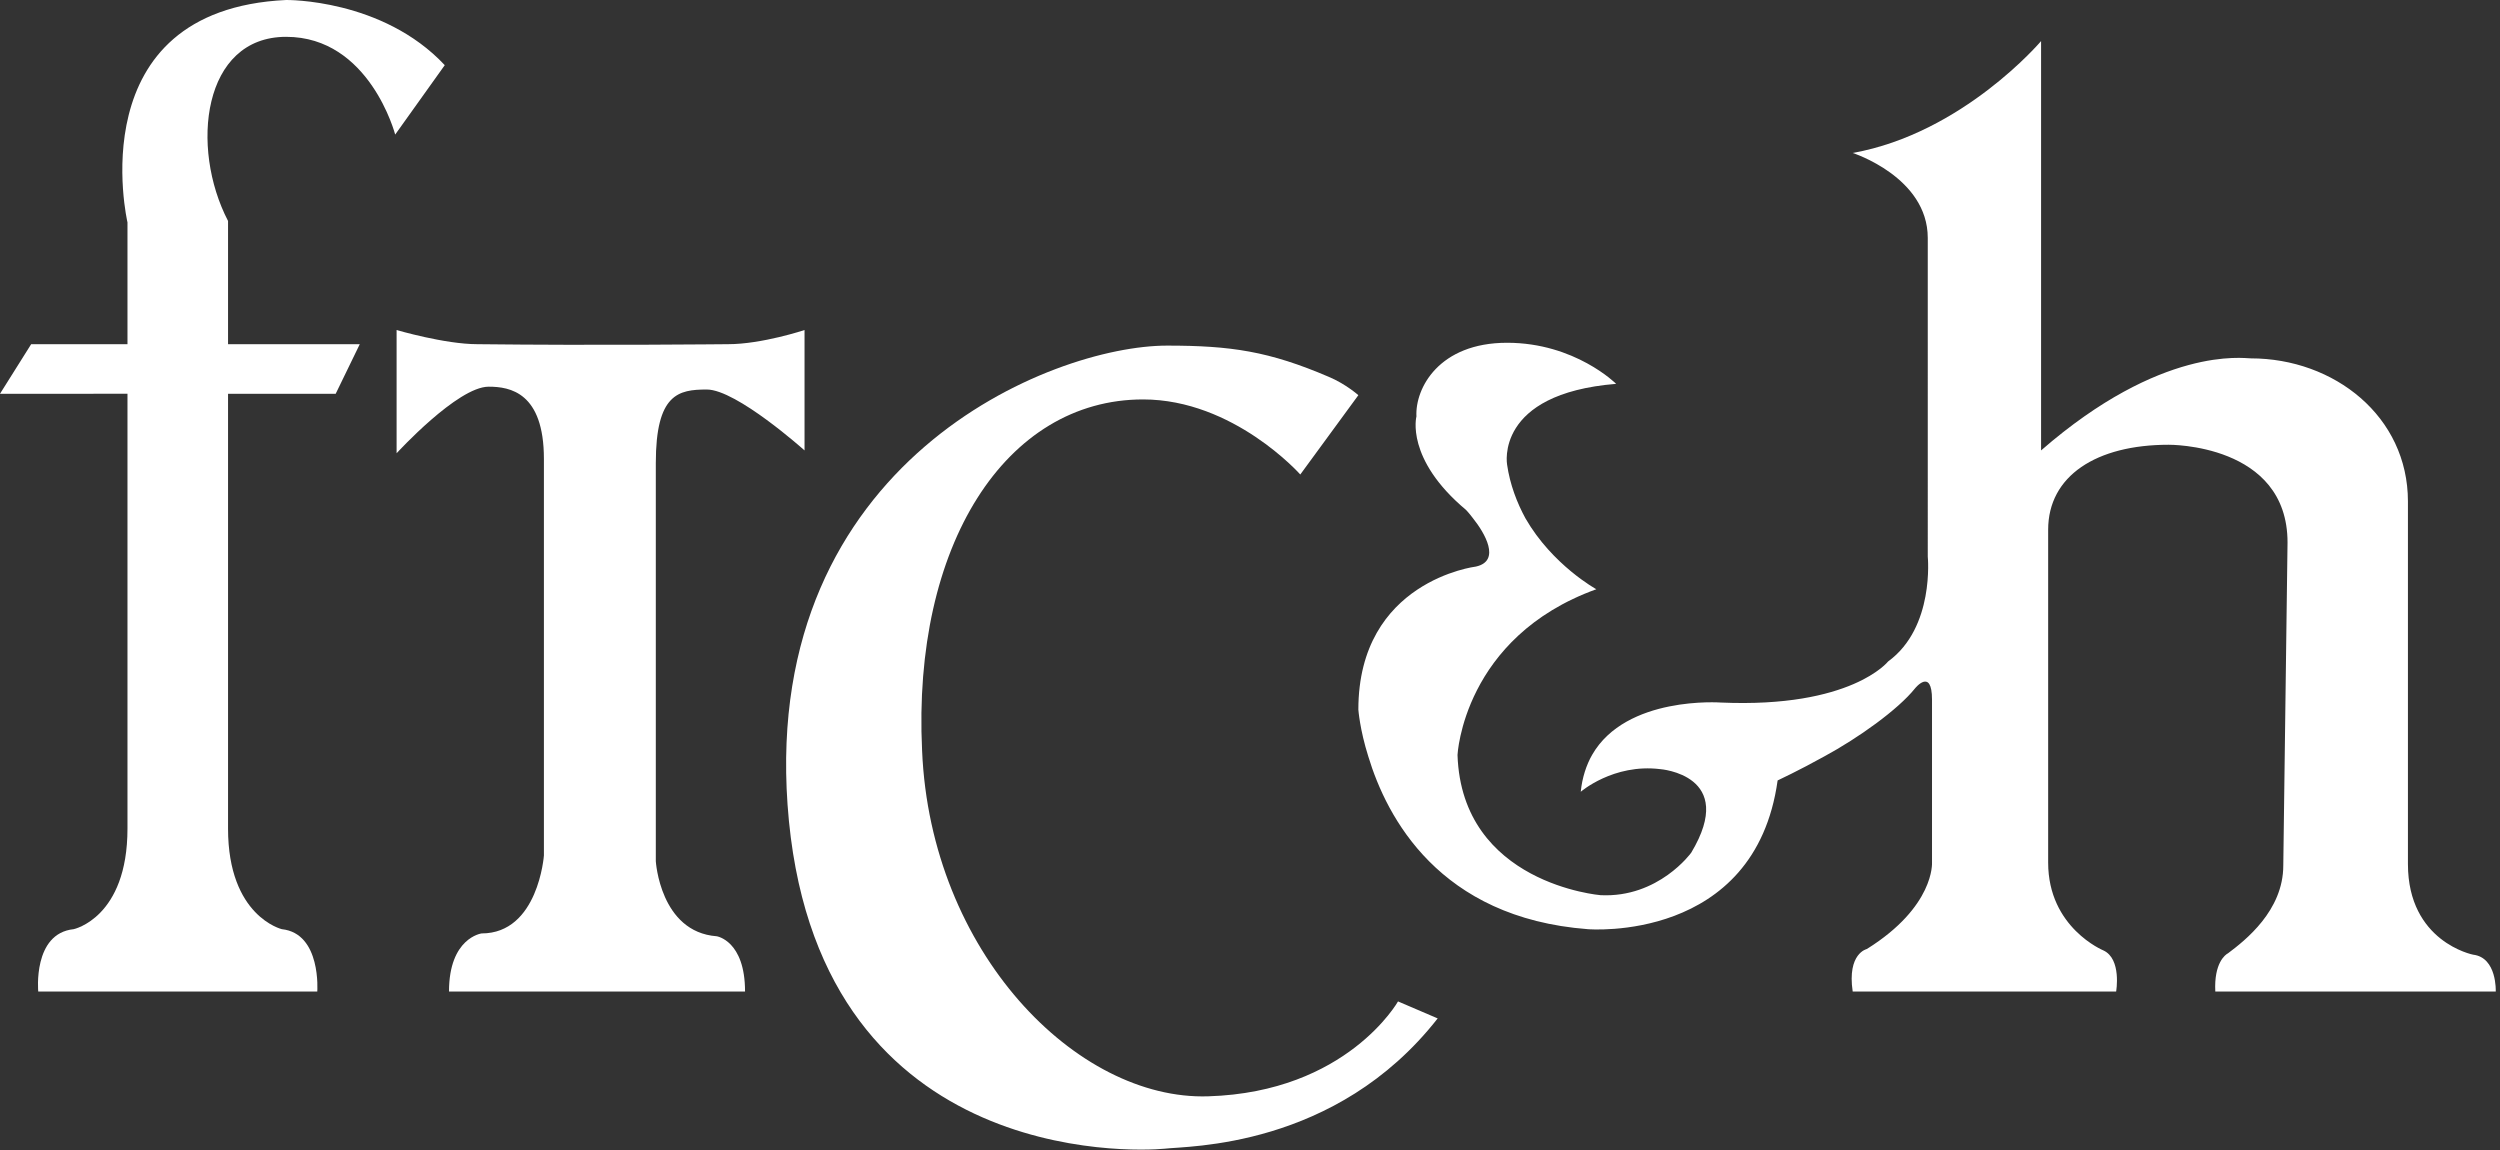
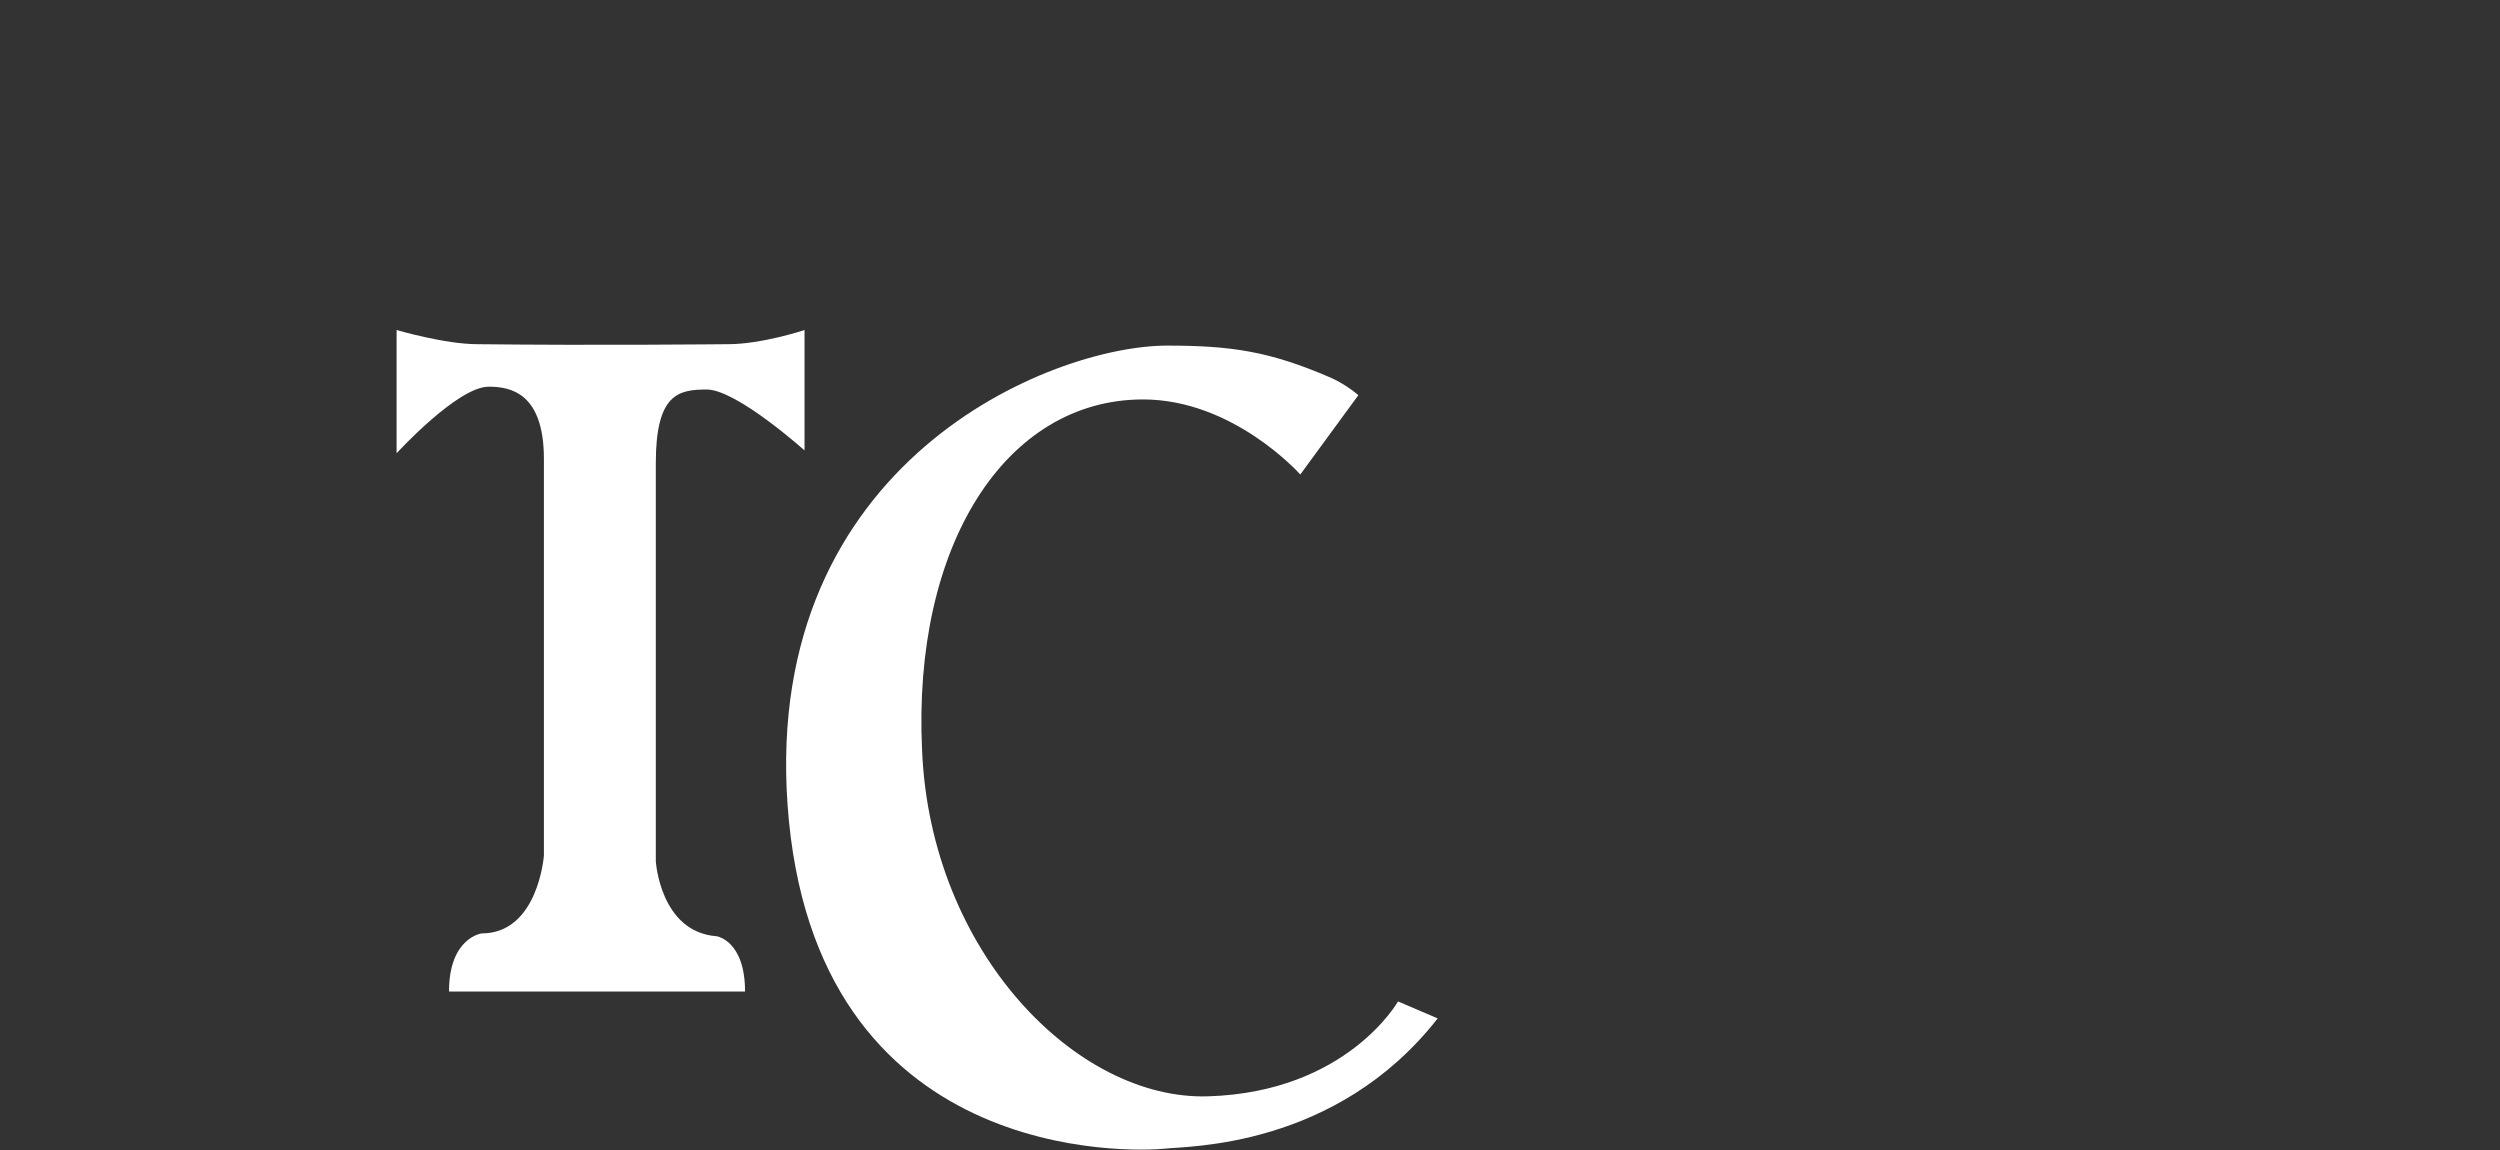
<svg xmlns="http://www.w3.org/2000/svg" version="1.1" id="Layer_1" x="0px" y="0px" viewBox="0 0 176.5 81.2" style="enable-background:new 0 0 176.5 81.2;" xml:space="preserve">
  <rect x="0" y="0" width="176.5" height="81.2" fill="#333333" stroke="none" />
  <style type="text/css">
	.st0{fill:#FFFFFF;}
</style>
  <path class="st0" d="M91.8,33.5l4.1-5.6c0,0-0.9-0.8-2.1-1.3c-4.2-1.8-6.9-2.2-11.4-2.2c-8.2,0-28.5,8.2-26.8,32.4  c1.8,25.6,24.5,24.5,26.6,24.3c1.6-0.2,12.1,0,19.3-9.2l-2.8-1.2c0,0-3.6,6.4-13.4,6.7C76,77.7,65.7,67.2,65.1,53  C64.4,38.5,71,28.2,80.7,28.2C87.1,28.2,91.8,33.5,91.8,33.5" />
-   <path class="st0" d="M161.5,38.3c0-7-8.4-6.9-8.4-6.9c-5.1,0-8.5,2.2-8.5,6l0,23.5c0,4.6,3.9,6.2,3.9,6.2c1.3,0.6,0.9,2.9,0.9,2.9  h-18.6c-0.4-2.7,1-3,1-3c4.8-3,4.6-6.1,4.6-6.1V49.4c0-2.3-1.2-0.8-1.2-0.8c-1.2,1.5-4,3.5-6.4,4.8c-1.8,1-3.3,1.7-3.3,1.7  c-1.6,11.5-13.4,10.5-13.4,10.5c-10.5-0.8-14.2-7.9-15.5-12.2c-0.6-1.9-0.7-3.3-0.7-3.3c0-9.1,8.3-10.1,8.3-10.1  c1.8-0.4,0.6-2.4-0.2-3.4c-0.3-0.4-0.5-0.6-0.5-0.6c-4.3-3.6-3.5-6.6-3.5-6.6c-0.1-2,1.6-5.2,6.4-5.2c4.8,0,7.7,2.9,7.7,2.9  c-8.6,0.7-7.7,5.7-7.7,5.7c0.2,1.4,0.7,2.7,1.3,3.8c1.9,3.3,5,5,5,5c-9.4,3.4-9.8,11.7-9.8,11.7c0.3,9.1,10.1,9.9,10.1,9.9  c4.1,0.2,6.4-3,6.4-3c3.3-5.5-2.2-5.9-2.2-5.9c-3.3-0.4-5.6,1.6-5.6,1.6c0.1-1,0.4-1.9,0.8-2.6c2.4-4.2,9.1-3.7,9.1-3.7  c9.2,0.4,11.8-2.9,11.8-2.9c3.3-2.4,2.8-7.4,2.8-7.4V16.8c0-4.3-5.3-6-5.3-6c7.8-1.4,13.3-7.9,13.3-7.9v28.9  c8.5-7.4,14.3-6.5,14.8-6.5c5.9,0,11.1,4.1,11.1,10.1V61c0,5.5,4.6,6.4,4.6,6.4c1.7,0.2,1.6,2.6,1.6,2.6h-19.8  c-0.1-2,0.7-2.6,0.9-2.7c1.2-0.9,3.9-3,3.9-6.2L161.5,38.3z" />
  <path class="st0" d="M46.3,32.7c0-4.9,1.6-5.2,3.6-5.2c2.1,0,6.9,4.3,6.9,4.3l0-8.5c0,0-3,1-5.4,1c-0.3,0-9.2,0.1-17.7,0  c-2.3,0-5.7-1-5.7-1L28,32c0,0,4.3-4.7,6.5-4.7c1.5,0,3.9,0.4,3.9,5.1v28c0,0-0.4,5.5-4.4,5.5c0,0-2.3,0.3-2.3,4.1h20.9  c0-3.6-2-3.9-2-3.9c-4-0.3-4.3-5.3-4.3-5.3V32.7z" />
-   <path class="st0" d="M2.7,70c0,0-0.4-4.1,2.5-4.4c0,0,3.8-0.8,3.8-7.1l0-30.7H0l2.2-3.5H9v-8.6C9,15.7,5.5,0.7,20.2,0  c0,0,6.8-0.1,11.2,4.6l-3.5,4.9c0,0-1.8-6.9-7.7-6.9c-5.9,0-6.8,7.8-4.1,13v8.7c0,0,5.5,0,9.3,0l-1.7,3.5h-7.6v30.7  c0,6.2,3.8,7.1,3.8,7.1c2.8,0.3,2.5,4.4,2.5,4.4H2.7z" />
</svg>